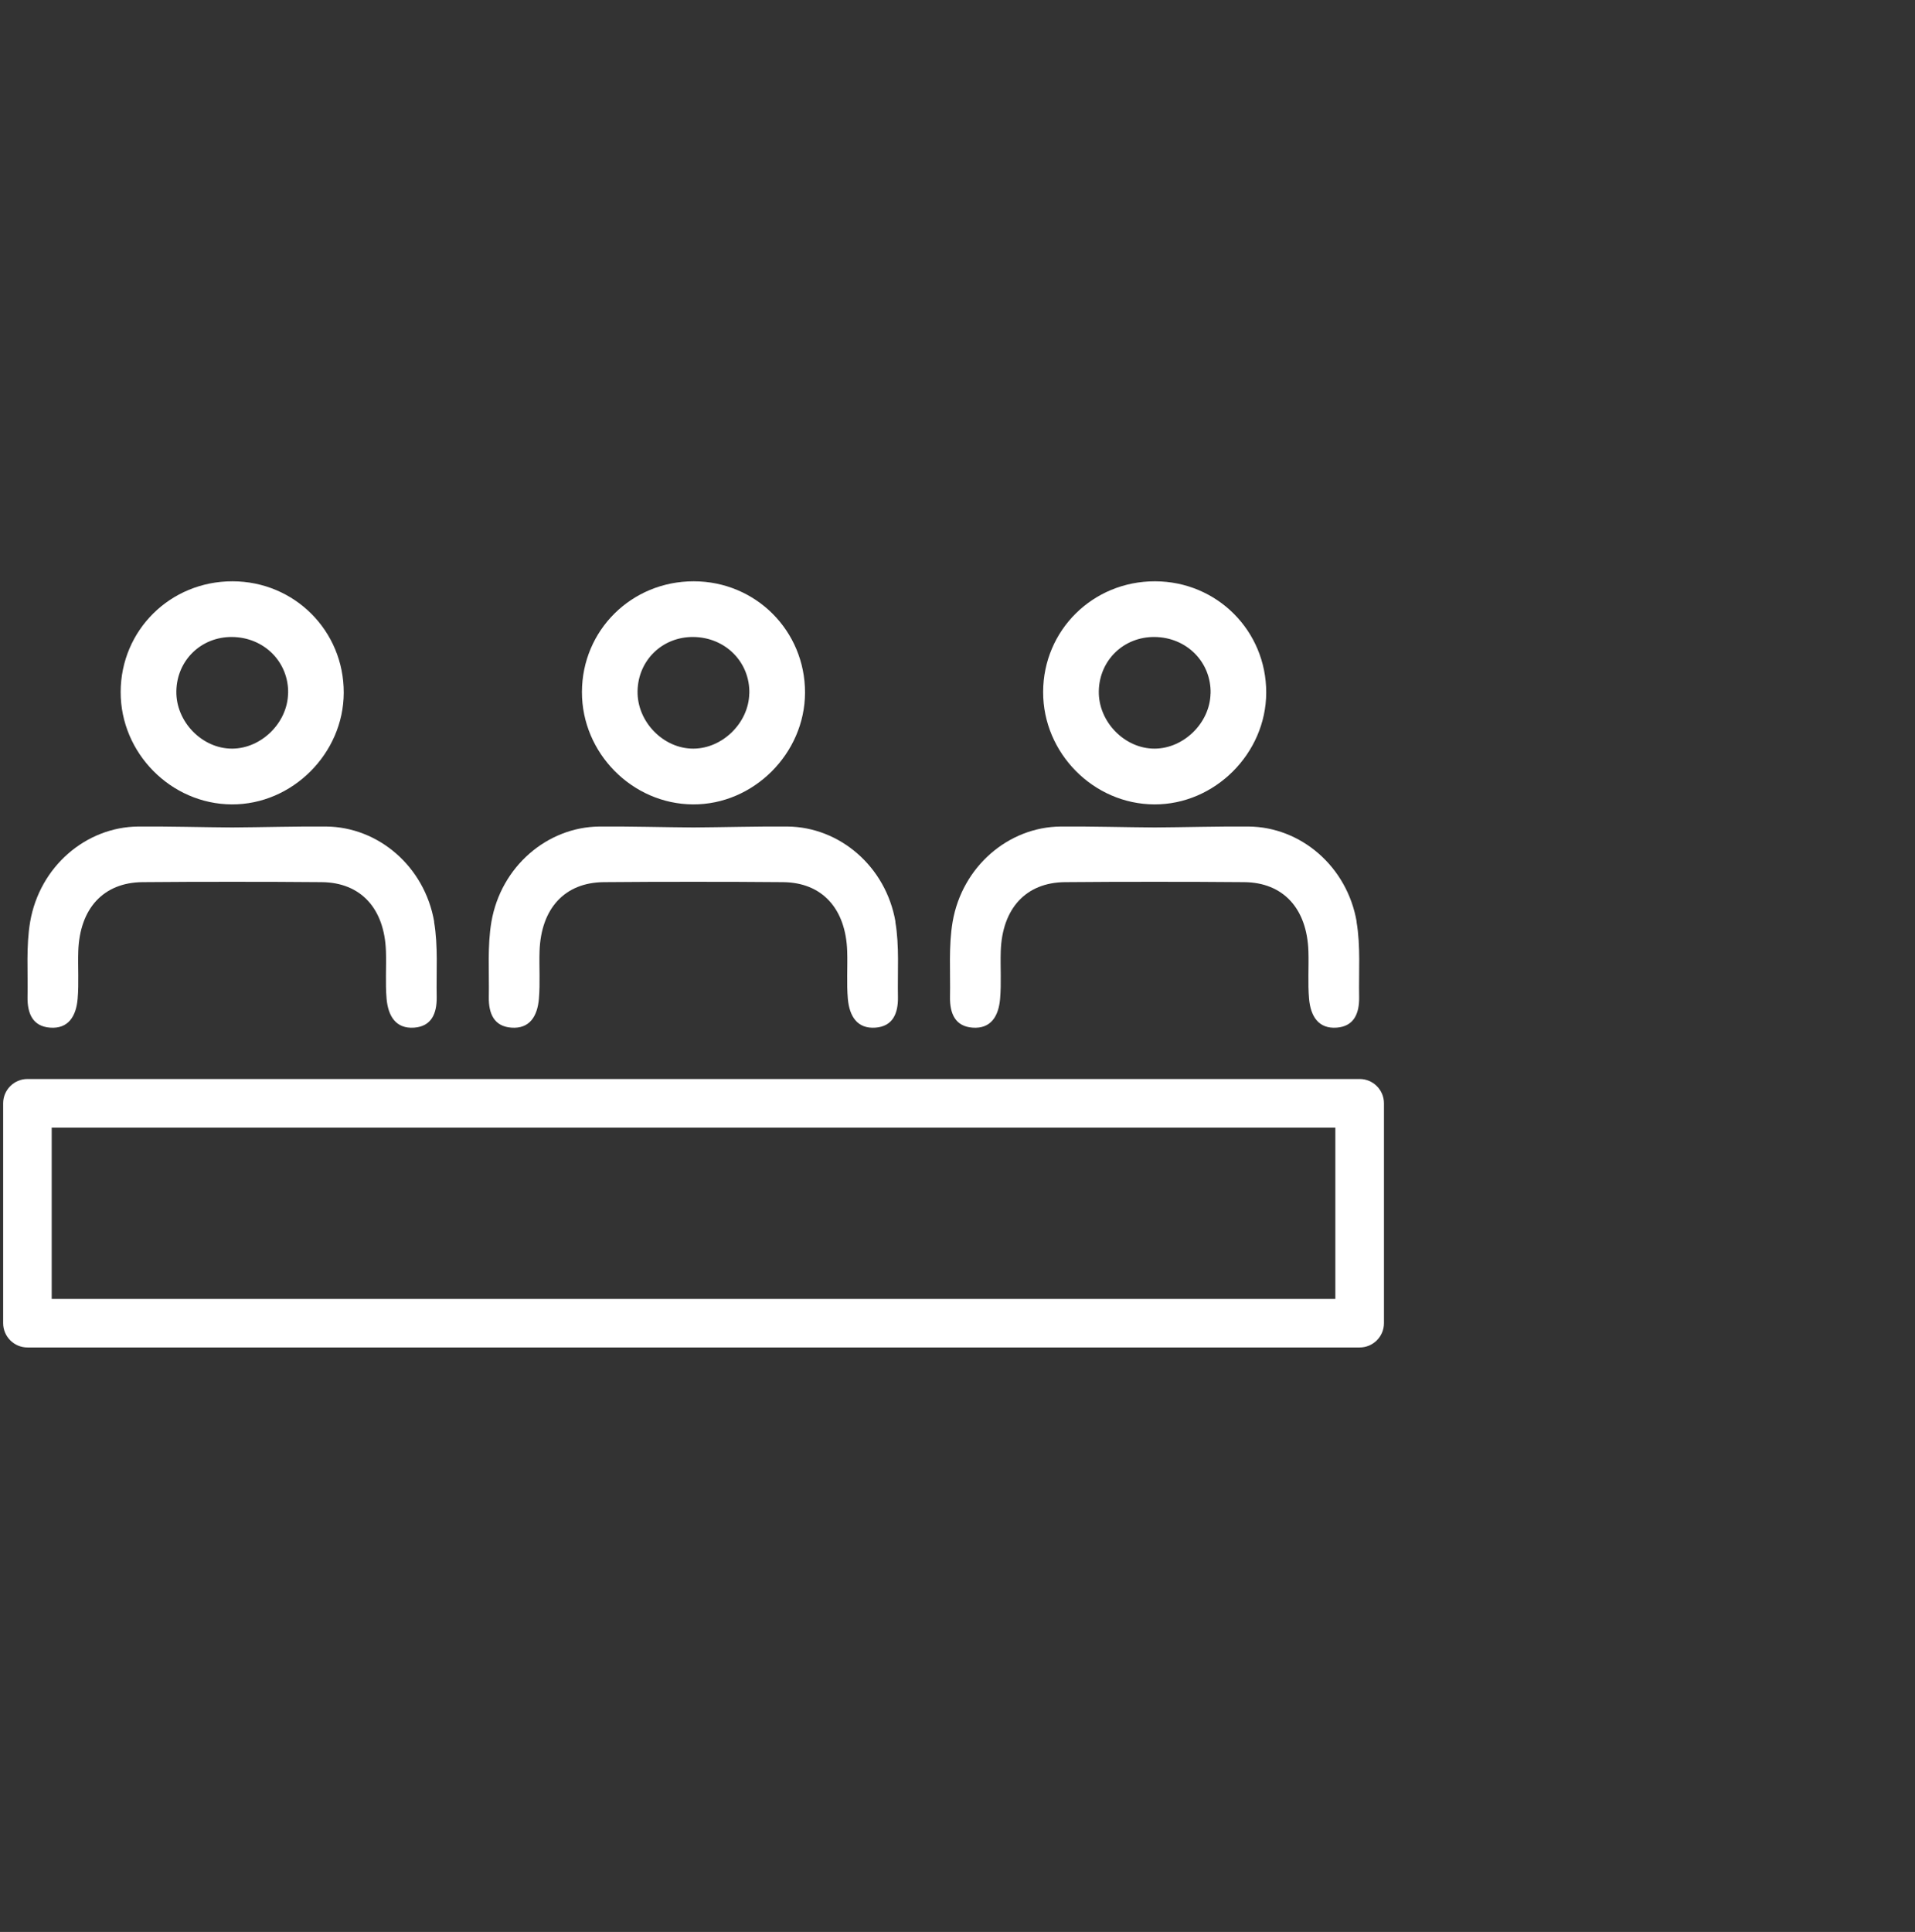
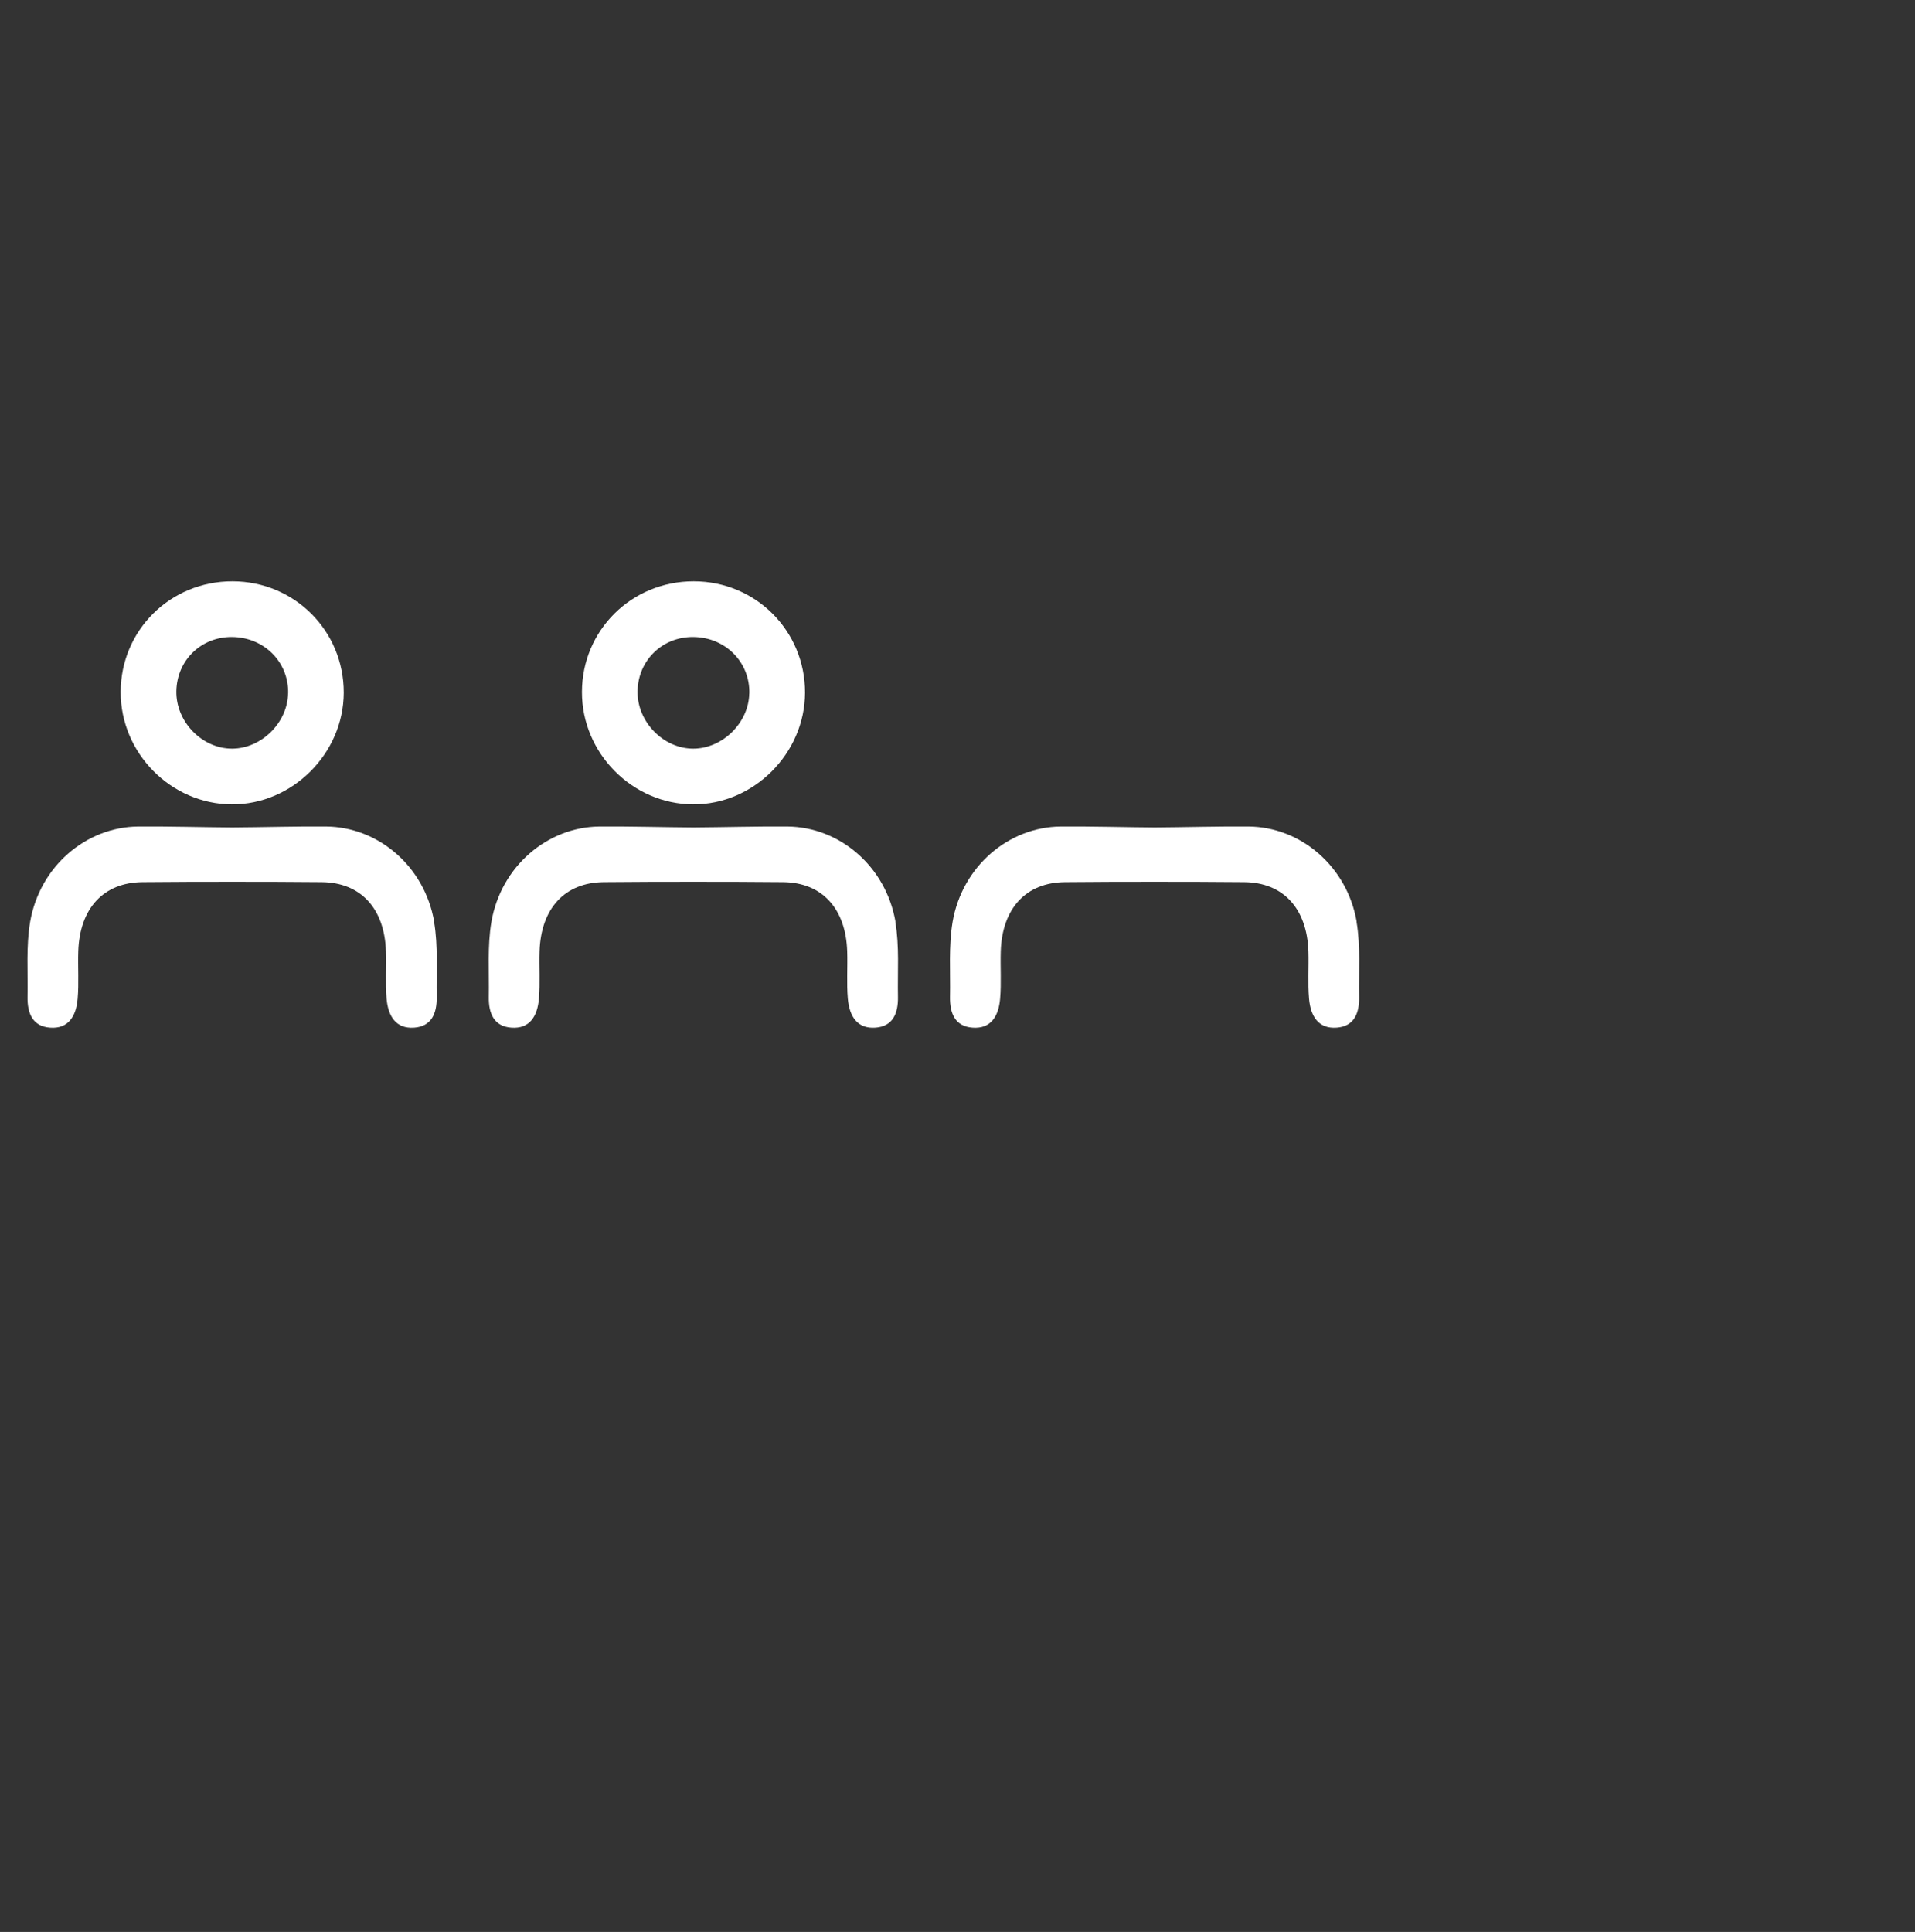
<svg xmlns="http://www.w3.org/2000/svg" width="114" height="115" viewBox="0 0 114 115" fill="none">
  <rect x="0" y="0" width="114" height="115" fill="#333333" stroke="none" />
  <g clip-path="url(#clip0_1509_56)">
    <g clip-path="url(#clip1_1509_56)">
      <path fill-rule="evenodd" clip-rule="evenodd" d="M13.842 34.602C17.531 34.607 20.471 37.551 20.463 41.232C20.455 44.849 17.401 47.899 13.8 47.882C10.178 47.866 7.175 44.828 7.183 41.19C7.192 37.513 10.136 34.598 13.842 34.602ZM17.152 41.287C17.199 39.415 15.726 37.93 13.808 37.917C11.974 37.905 10.536 39.301 10.498 41.131C10.46 42.952 12.029 44.572 13.825 44.563C15.558 44.555 17.11 43.028 17.148 41.287" fill="white" />
      <path fill-rule="evenodd" clip-rule="evenodd" d="M25.848 54.87C25.28 51.58 22.529 49.229 19.421 49.199C17.793 49.182 15.454 49.245 13.822 49.254C12.194 49.245 9.855 49.182 8.223 49.199C5.118 49.229 2.363 51.58 1.795 54.87C1.547 56.321 1.669 57.848 1.639 59.341C1.623 60.347 1.959 61.095 2.977 61.171C4.067 61.255 4.534 60.494 4.622 59.451C4.702 58.517 4.63 57.57 4.66 56.628C4.744 54.075 6.157 52.531 8.484 52.51C10.027 52.493 12.274 52.489 13.818 52.489C15.361 52.489 17.608 52.493 19.151 52.51C21.478 52.531 22.891 54.075 22.975 56.628C23.005 57.57 22.933 58.517 23.013 59.451C23.106 60.494 23.573 61.251 24.658 61.171C25.676 61.095 26.012 60.347 25.996 59.341C25.966 57.848 26.088 56.321 25.84 54.87" fill="white" />
      <path fill-rule="evenodd" clip-rule="evenodd" d="M41.302 34.602C44.991 34.607 47.931 37.551 47.923 41.232C47.914 44.849 44.861 47.899 41.26 47.882C37.638 47.866 34.635 44.828 34.643 41.19C34.651 37.513 37.596 34.598 41.302 34.602ZM44.608 41.287C44.654 39.415 43.182 37.93 41.264 37.917C39.43 37.905 37.991 39.301 37.954 41.131C37.916 42.952 39.485 44.572 41.281 44.563C43.014 44.555 44.566 43.028 44.604 41.287" fill="white" />
      <path fill-rule="evenodd" clip-rule="evenodd" d="M53.308 54.87C52.74 51.58 49.989 49.229 46.88 49.199C45.252 49.182 42.913 49.245 41.281 49.254C39.653 49.245 37.314 49.182 35.682 49.199C32.578 49.229 29.822 51.58 29.254 54.87C29.006 56.321 29.128 57.848 29.099 59.341C29.082 60.347 29.418 61.095 30.436 61.171C31.526 61.255 31.993 60.494 32.081 59.451C32.161 58.517 32.09 57.57 32.119 56.628C32.203 54.075 33.617 52.531 35.943 52.51C37.487 52.493 39.733 52.489 41.277 52.489C42.821 52.489 45.067 52.493 46.611 52.51C48.937 52.531 50.35 54.075 50.434 56.628C50.464 57.57 50.392 58.517 50.472 59.451C50.565 60.494 51.032 61.251 52.117 61.171C53.135 61.095 53.472 60.347 53.455 59.341C53.425 57.848 53.547 56.321 53.299 54.87" fill="white" />
-       <path fill-rule="evenodd" clip-rule="evenodd" d="M68.757 34.602C72.446 34.607 75.386 37.551 75.378 41.232C75.369 44.849 72.315 47.899 68.715 47.882C65.093 47.866 62.089 44.828 62.098 41.19C62.106 37.513 65.055 34.598 68.757 34.602ZM72.067 41.287C72.113 39.415 70.641 37.93 68.723 37.917C66.889 37.905 65.45 39.301 65.412 41.131C65.374 42.952 66.944 44.572 68.74 44.563C70.473 44.555 72.025 43.028 72.063 41.287" fill="white" />
      <path fill-rule="evenodd" clip-rule="evenodd" d="M80.763 54.87C80.195 51.58 77.444 49.229 74.335 49.199C72.707 49.182 70.368 49.245 68.736 49.254C67.108 49.245 64.769 49.182 63.137 49.199C60.033 49.229 57.278 51.58 56.71 54.87C56.462 56.321 56.584 57.848 56.554 59.341C56.537 60.347 56.874 61.095 57.892 61.171C58.981 61.255 59.448 60.494 59.536 59.451C59.616 58.517 59.545 57.57 59.574 56.628C59.658 54.075 61.072 52.531 63.398 52.51C64.942 52.493 67.188 52.489 68.732 52.489C70.276 52.489 72.522 52.493 74.066 52.51C76.392 52.531 77.806 54.075 77.89 56.628C77.919 57.57 77.848 58.517 77.928 59.451C78.02 60.494 78.487 61.251 79.573 61.171C80.591 61.095 80.927 60.347 80.91 59.341C80.881 57.848 81.003 56.321 80.755 54.87" fill="white" />
-       <path d="M80.94 80.209H1.635C0.836 80.209 0.188 79.561 0.188 78.762V65.675C0.188 64.876 0.836 64.228 1.635 64.228H80.94C81.739 64.228 82.387 64.876 82.387 65.675V78.762C82.387 79.561 81.739 80.209 80.94 80.209ZM3.078 77.319H79.493V67.123H3.078V77.319Z" fill="white" />
    </g>
  </g>
  <defs>
    <clipPath id="clip0_1509_56">
      <rect width="113.362" height="113.362" fill="white" transform="translate(0.188 0.725)" />
    </clipPath>
    <clipPath id="clip1_1509_56">
      <rect width="82.194" height="45.606" fill="white" transform="translate(0.188 34.602)" />
    </clipPath>
  </defs>
</svg>